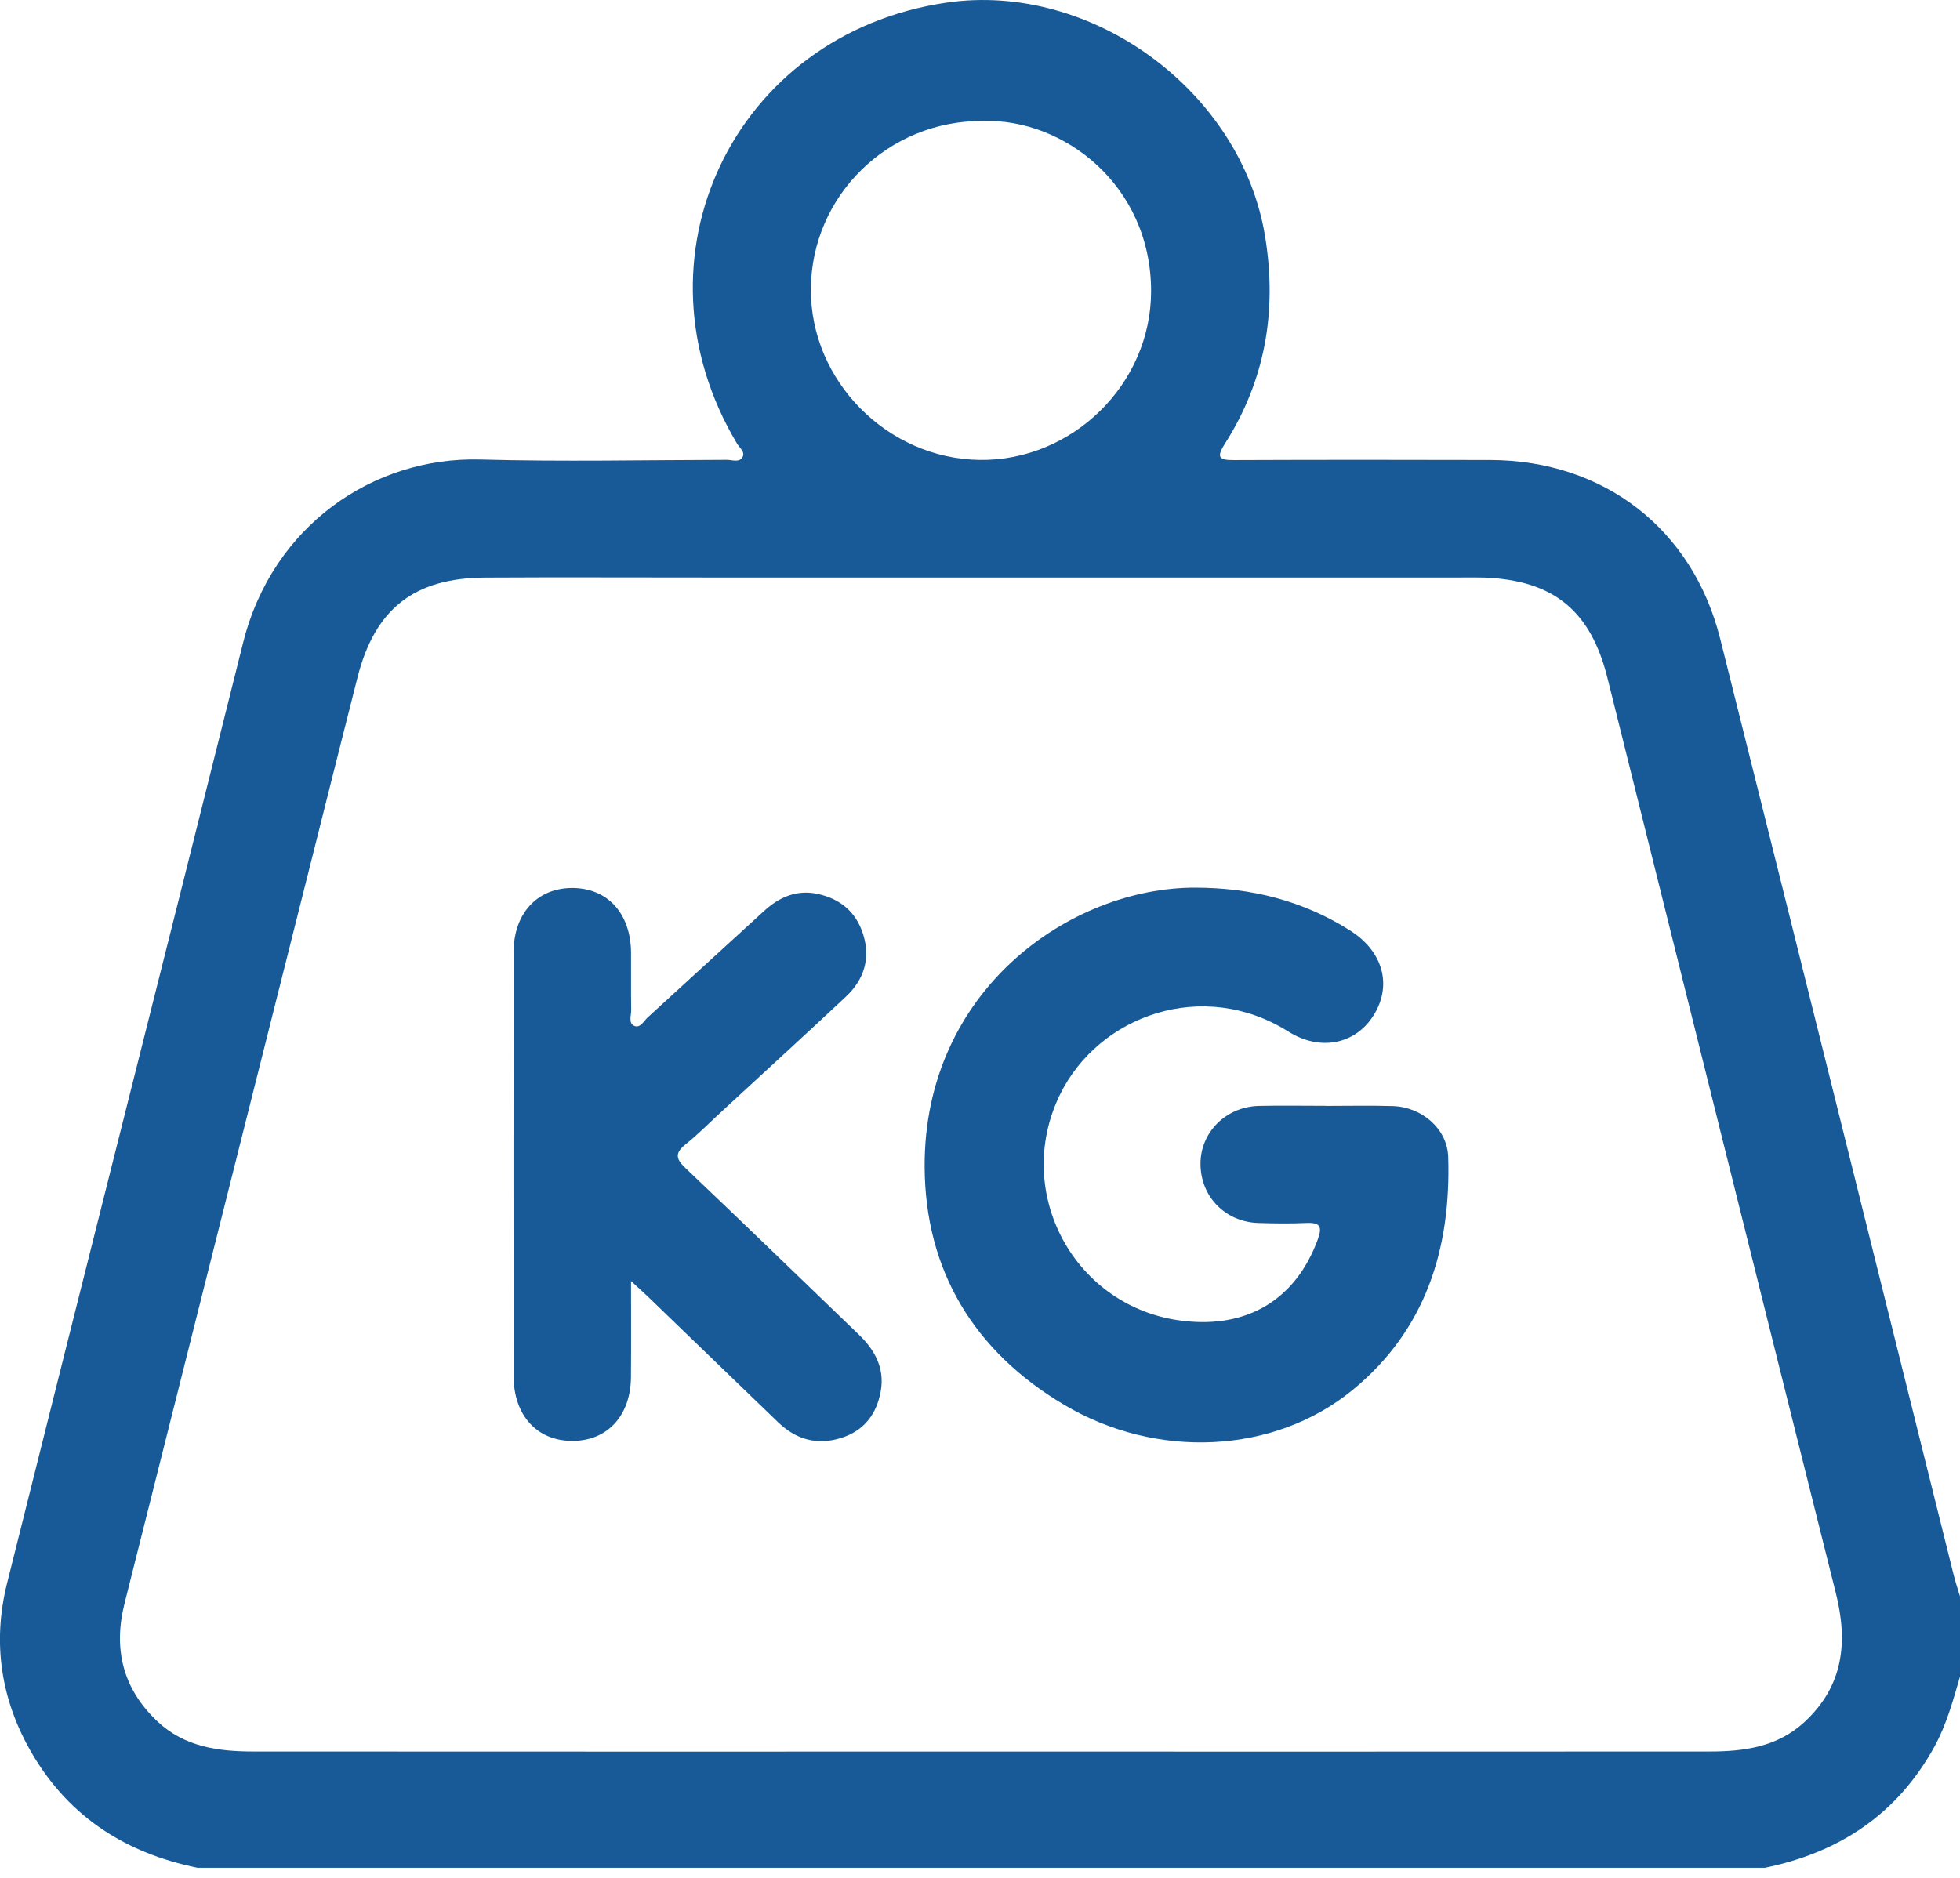
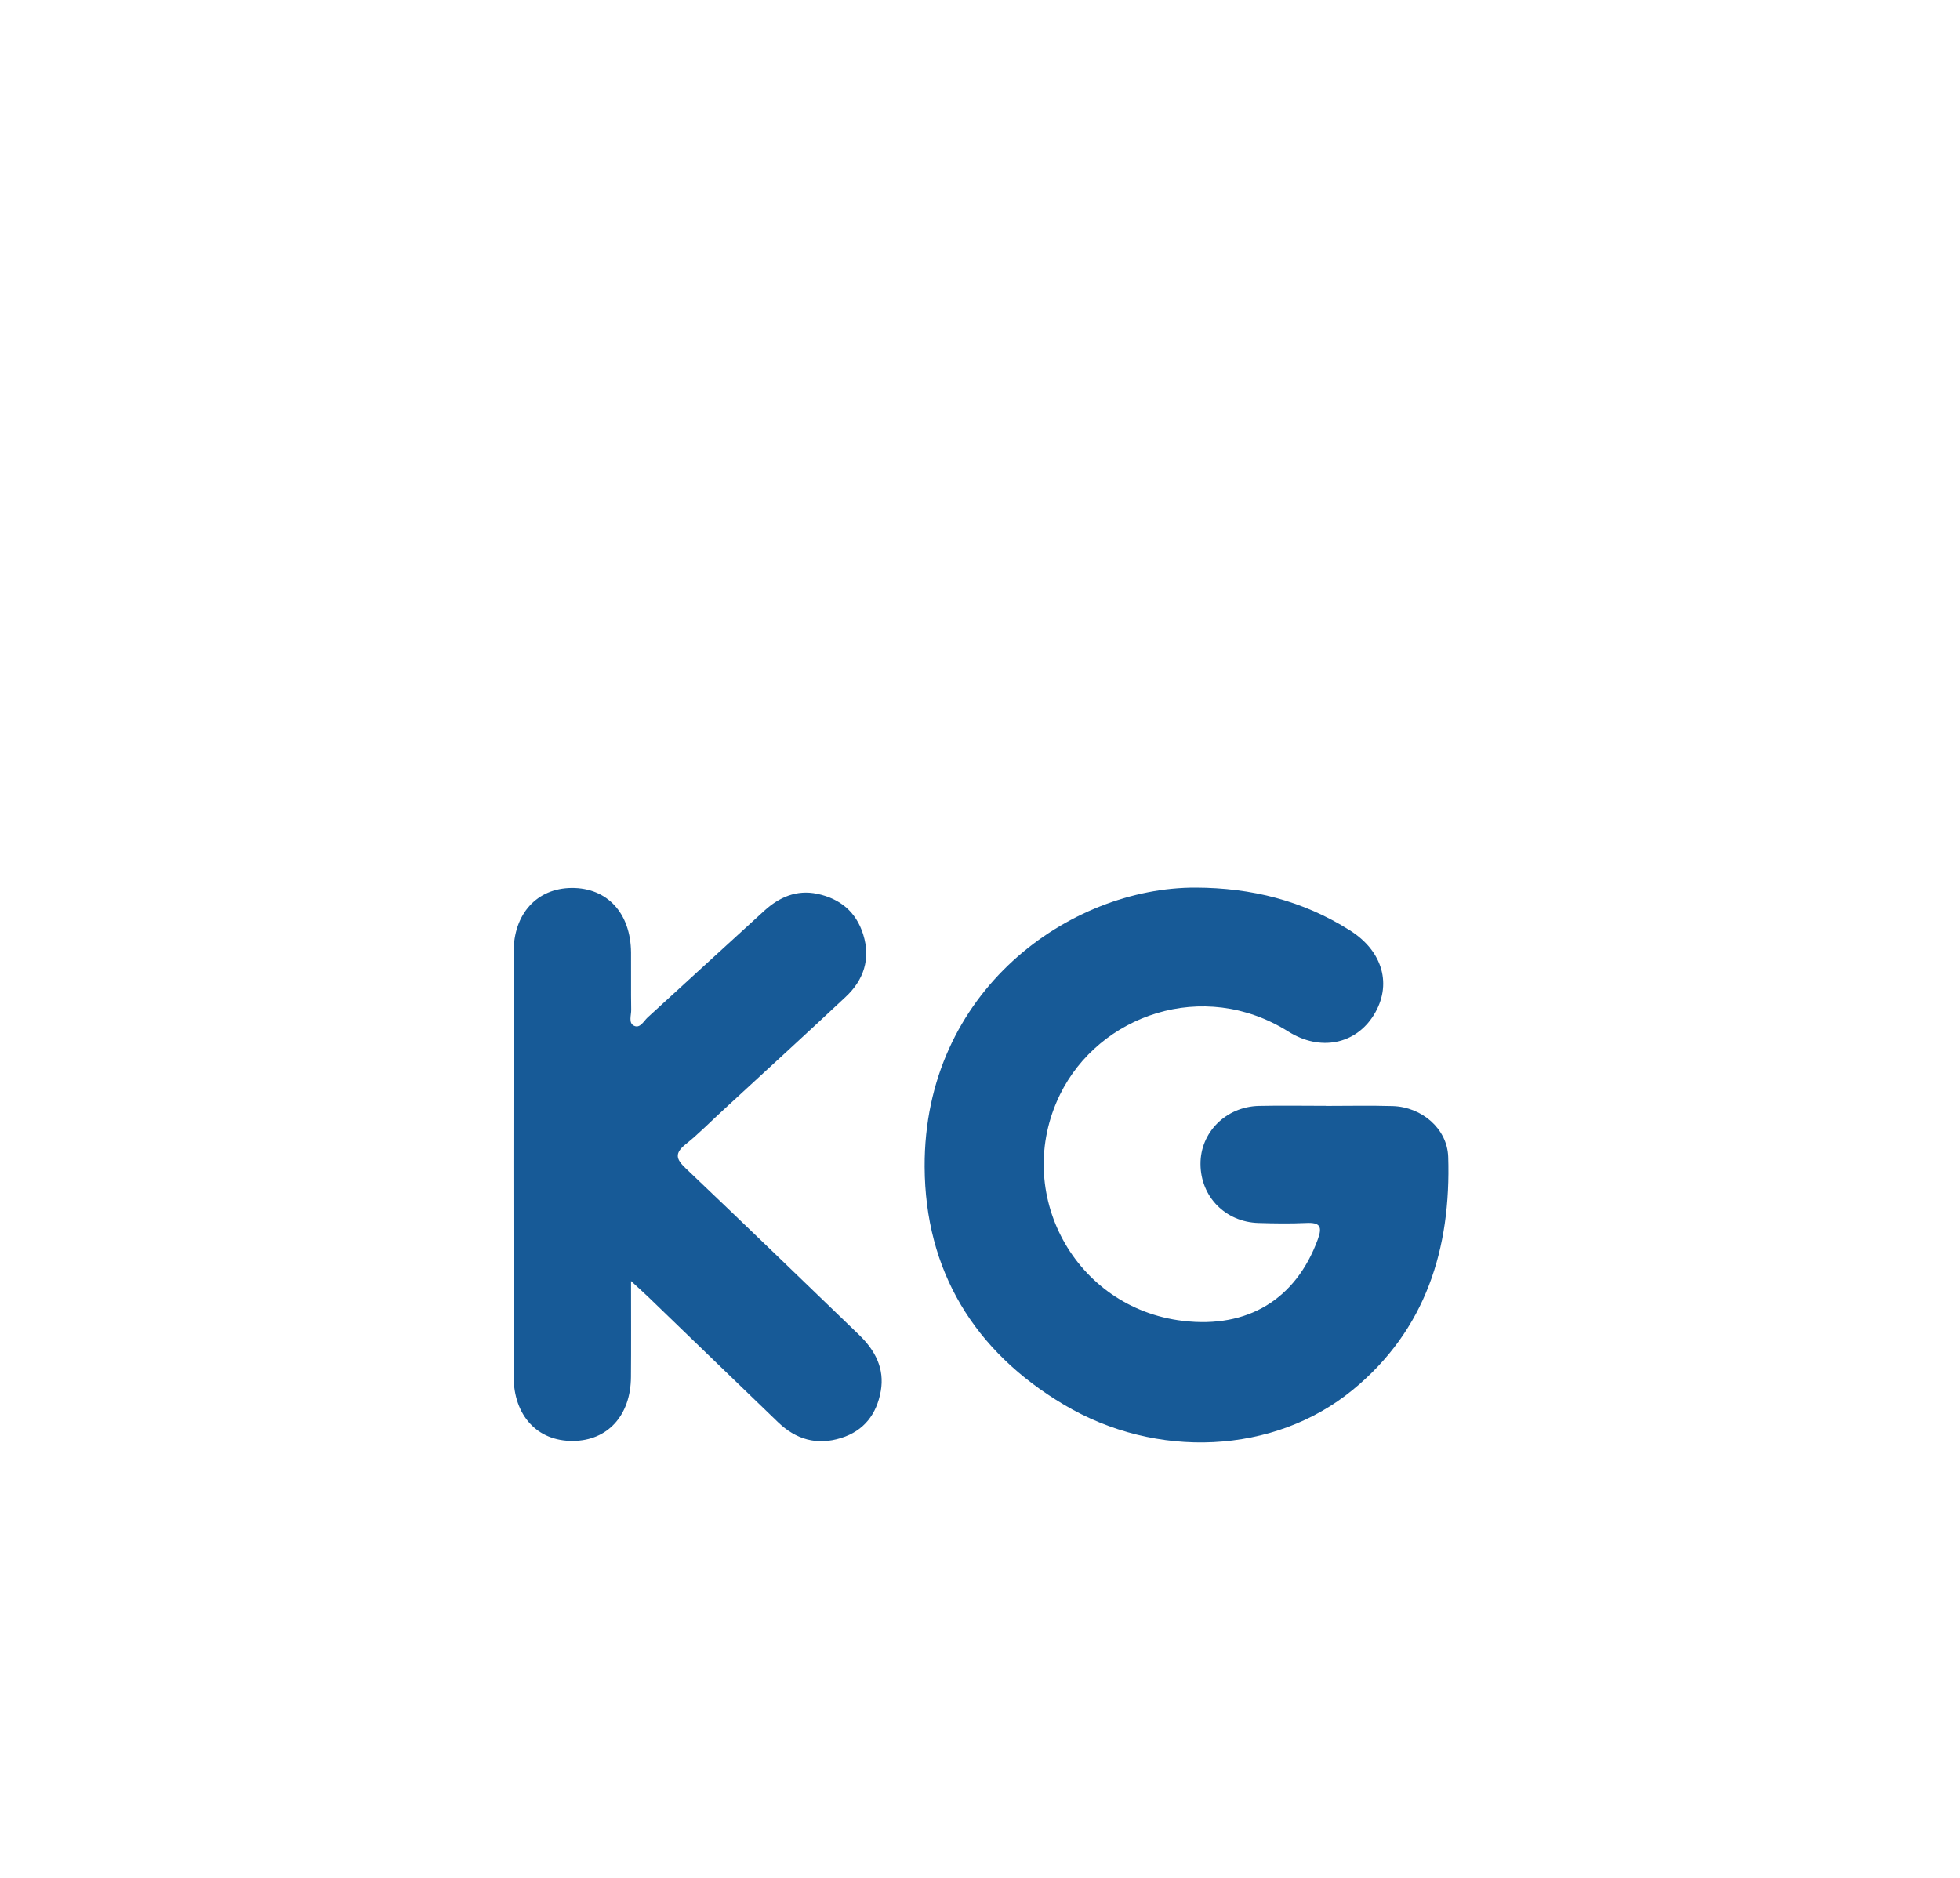
<svg xmlns="http://www.w3.org/2000/svg" width="24" height="23" viewBox="0 0 24 23" fill="none">
-   <path d="M2.418 22.876C1.549 22.699 0.858 22.263 0.4 21.49C0.012 20.834 -0.097 20.127 0.086 19.393C1.045 15.551 2.018 11.713 2.977 7.871C3.334 6.441 4.571 5.592 5.882 5.628C6.888 5.656 7.895 5.634 8.901 5.632C8.967 5.632 9.055 5.67 9.094 5.595C9.126 5.534 9.054 5.484 9.024 5.432C7.672 3.167 8.978 0.416 11.586 0.033C13.37 -0.23 15.205 1.12 15.492 2.902C15.639 3.809 15.494 4.658 14.998 5.436C14.887 5.61 14.934 5.636 15.113 5.635C16.159 5.631 17.204 5.631 18.25 5.634C19.637 5.638 20.727 6.477 21.064 7.825C22.021 11.643 22.969 15.464 23.921 19.284C23.943 19.374 23.973 19.463 24 19.552V20.535C23.915 20.826 23.836 21.12 23.689 21.389C23.234 22.218 22.525 22.689 21.612 22.876H2.418V22.876ZM11.996 21.453C14.976 21.453 17.956 21.454 20.936 21.452C21.357 21.452 21.764 21.396 22.092 21.094C22.573 20.652 22.631 20.115 22.479 19.509C21.543 15.775 20.614 12.038 19.683 8.303C19.478 7.48 19.025 7.108 18.178 7.074C18.084 7.071 17.991 7.073 17.897 7.073C14.807 7.073 11.718 7.073 8.629 7.073C7.732 7.073 6.835 7.069 5.938 7.074C5.07 7.079 4.591 7.458 4.378 8.295C4.203 8.983 4.031 9.671 3.858 10.359C3.081 13.451 2.304 16.542 1.526 19.634C1.384 20.196 1.503 20.683 1.928 21.084C2.26 21.397 2.675 21.452 3.104 21.452C6.068 21.454 9.032 21.453 11.997 21.453L11.996 21.453ZM12.035 1.482C10.879 1.473 9.935 2.395 9.929 3.541C9.923 4.664 10.863 5.617 11.995 5.633C13.126 5.649 14.099 4.709 14.095 3.558C14.09 2.267 13.024 1.449 12.035 1.482Z" fill="#175A97" />
  <path d="M16.235 13.545C16.508 13.545 16.781 13.539 17.054 13.547C17.409 13.558 17.721 13.823 17.733 14.168C17.769 15.29 17.46 16.289 16.563 17.024C15.602 17.812 14.159 17.879 13.025 17.203C11.925 16.548 11.328 15.56 11.322 14.291C11.313 12.132 13.103 10.867 14.641 10.872C15.325 10.874 15.953 11.031 16.529 11.395C16.936 11.651 17.05 12.067 16.82 12.435C16.6 12.788 16.169 12.882 15.775 12.634C14.733 11.979 13.456 12.432 12.979 13.407C12.394 14.606 13.158 16.021 14.485 16.178C15.279 16.273 15.868 15.913 16.136 15.181C16.195 15.021 16.163 14.971 15.994 14.979C15.8 14.988 15.604 14.985 15.409 14.979C15.005 14.967 14.702 14.658 14.7 14.258C14.697 13.871 15.011 13.554 15.416 13.545C15.689 13.539 15.962 13.544 16.235 13.544V13.545Z" fill="#175A97" />
  <path d="M7.727 15.69C7.727 16.121 7.729 16.494 7.726 16.866C7.723 17.337 7.44 17.646 7.014 17.648C6.578 17.651 6.289 17.337 6.289 16.854C6.287 15.123 6.287 13.393 6.289 11.662C6.289 11.192 6.574 10.88 6.999 10.876C7.436 10.873 7.723 11.183 7.727 11.667C7.729 11.901 7.725 12.135 7.729 12.369C7.73 12.435 7.693 12.529 7.763 12.563C7.838 12.6 7.881 12.507 7.929 12.463C8.407 12.027 8.883 11.588 9.361 11.153C9.543 10.988 9.754 10.896 10.004 10.947C10.285 11.005 10.483 11.167 10.57 11.446C10.663 11.745 10.576 12.004 10.354 12.211C9.859 12.675 9.358 13.132 8.86 13.592C8.705 13.734 8.557 13.886 8.393 14.017C8.259 14.126 8.278 14.197 8.394 14.307C9.106 14.984 9.812 15.667 10.519 16.349C10.714 16.537 10.834 16.759 10.785 17.038C10.735 17.319 10.581 17.524 10.299 17.612C10.002 17.705 9.746 17.63 9.526 17.418C8.998 16.91 8.472 16.4 7.944 15.891C7.889 15.838 7.831 15.786 7.727 15.69H7.727Z" fill="#175A97" />
</svg>